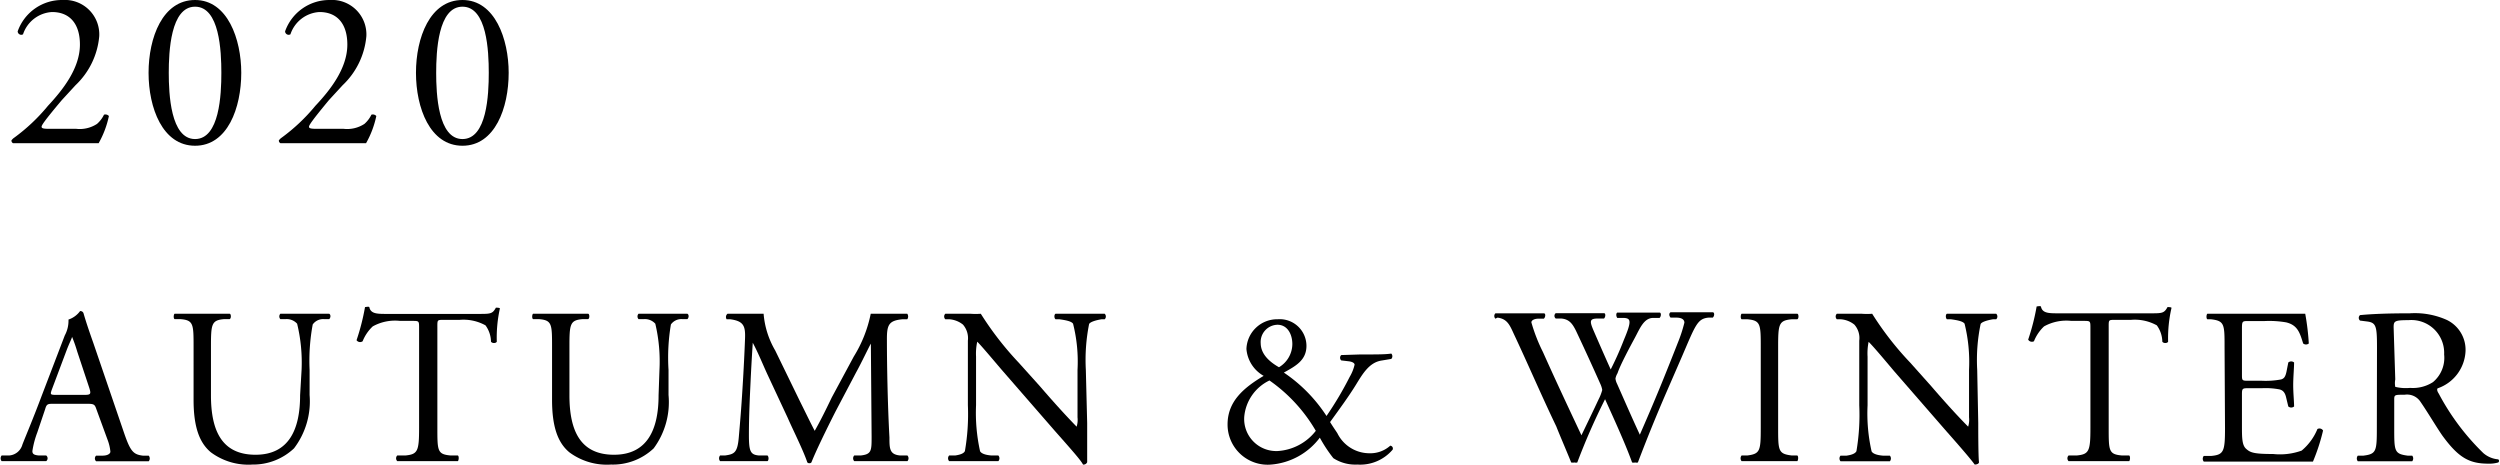
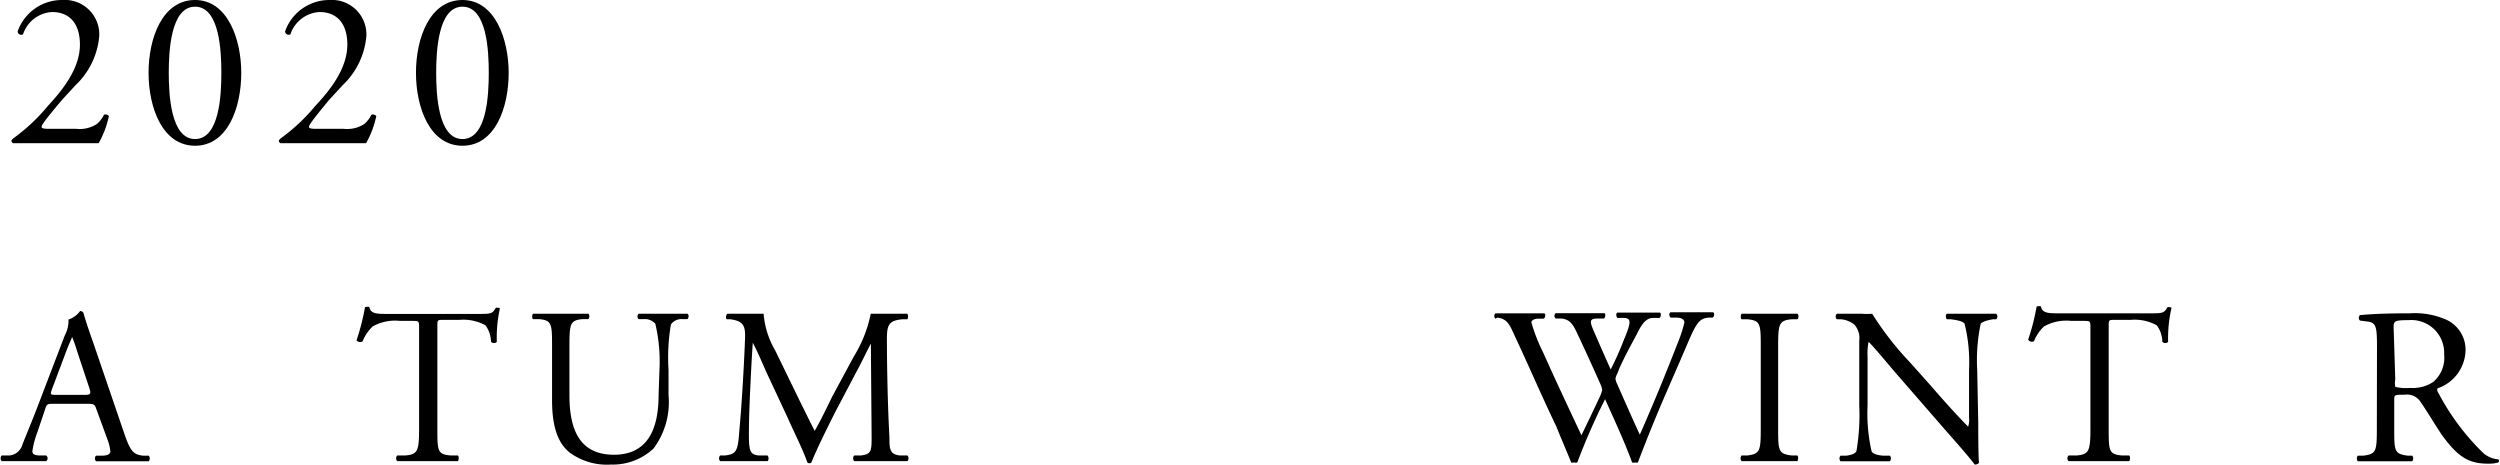
<svg xmlns="http://www.w3.org/2000/svg" viewBox="0 0 168.28 31.27">
  <g id="レイヤー_2" data-name="レイヤー 2">
    <g id="layout">
      <path d="M5.12,8.67a2.12,2.12,0,0,0,1.41-.33A1.94,1.94,0,0,0,7,7.72a.31.31,0,0,1,.33.09,6.38,6.38,0,0,1-.69,1.83c-.61,0-1.24,0-1.93,0H2.54c-.84,0-1.33,0-1.66,0a.2.2,0,0,1-.11-.19s.08-.11.17-.17A12.39,12.39,0,0,0,3.23,7.12C4.22,6.06,5.38,4.6,5.38,3,5.38,1.63,4.72.81,3.5.81a2.19,2.19,0,0,0-1.95,1.5.24.24,0,0,1-.36-.2A3.16,3.16,0,0,1,4.21,0,2.32,2.32,0,0,1,6.68,2.44a5.16,5.16,0,0,1-1.6,3.3l-.92,1C2.93,8.2,2.8,8.44,2.8,8.53s.07.14.46.14Z" />
      <path d="M16.24,4.9c0,2.36-.92,4.91-3.11,4.91S10,7.26,10,4.9,10.94,0,13.13,0,16.24,2.64,16.24,4.9Zm-4.88,0c0,1.41.12,4.46,1.77,4.46s1.77-3,1.77-4.46S14.78.45,13.13.45,11.36,3.49,11.36,4.9Z" />
      <path d="M23.12,8.67a2.12,2.12,0,0,0,1.41-.33A1.94,1.94,0,0,0,25,7.72a.31.31,0,0,1,.33.09,6.38,6.38,0,0,1-.69,1.83c-.61,0-1.24,0-1.93,0H20.54c-.84,0-1.33,0-1.66,0a.2.2,0,0,1-.11-.19s.08-.11.17-.17a12.39,12.39,0,0,0,2.29-2.16c1-1.06,2.15-2.52,2.15-4.12,0-1.37-.66-2.19-1.88-2.19a2.19,2.19,0,0,0-1.95,1.5.24.24,0,0,1-.36-.2,3.16,3.16,0,0,1,3-2.11,2.32,2.32,0,0,1,2.47,2.44,5.16,5.16,0,0,1-1.6,3.3l-.92,1C20.93,8.2,20.8,8.44,20.8,8.53s.07.14.46.14Z" />
      <path d="M34.24,4.9c0,2.36-.92,4.91-3.11,4.91S28,7.26,28,4.9,28.94,0,31.13,0,34.24,2.64,34.24,4.9Zm-4.88,0c0,1.41.12,4.46,1.77,4.46s1.77-3,1.77-4.46S32.78.45,31.13.45,29.36,3.49,29.36,4.9Z" />
      <path d="M6.49,27.55c-.11-.33-.17-.37-.62-.37H3.61c-.38,0-.47,0-.57.36l-.53,1.57a6.08,6.08,0,0,0-.33,1.25c0,.18.08.27.44.3l.49,0a.24.24,0,0,1,0,.38c-.39,0-.85,0-1.56,0-.49,0-1,0-1.44,0a.3.3,0,0,1,0-.38l.5,0a1,1,0,0,0,.9-.74c.27-.69.69-1.66,1.32-3.34l1.53-4a2.09,2.09,0,0,0,.25-1.07,1.59,1.59,0,0,0,.78-.57.22.22,0,0,1,.23.14c.19.66.43,1.35.66,2l2.05,6c.44,1.29.63,1.51,1.28,1.59l.4,0a.29.29,0,0,1,0,.38c-.61,0-1.14,0-1.81,0s-1.29,0-1.73,0a.26.26,0,0,1,0-.38l.44,0c.31,0,.52-.12.52-.27a3,3,0,0,0-.19-.8Zm-3-1.33c-.12.34-.11.36.31.36H5.68c.43,0,.46-.06.33-.47L5.2,23.67a9.86,9.86,0,0,0-.35-1h0c0,.08-.19.44-.36.89Z" />
-       <path d="M20.3,24.9A11.05,11.05,0,0,0,20,21.79a.94.94,0,0,0-.75-.31l-.38,0a.27.27,0,0,1,0-.36c.57,0,1.13,0,1.71,0s1,0,1.58,0c.12.07.1.27,0,.36l-.36,0a.86.86,0,0,0-.75.36,13.39,13.39,0,0,0-.21,3.06v1.69a5.23,5.23,0,0,1-1.05,3.59A4,4,0,0,1,17,31.27a4.24,4.24,0,0,1-2.8-.82c-.8-.66-1.17-1.76-1.17-3.54V23.37c0-1.56,0-1.82-.9-1.89l-.38,0c-.09-.06-.06-.32,0-.36.75,0,1.26,0,1.86,0s1.11,0,1.85,0c.09,0,.12.3,0,.36l-.36,0c-.87.07-.9.33-.9,1.89v3.24c0,2.41.75,4,3,4s3-1.71,3-4Z" />
      <path d="M29.44,28.78c0,1.58,0,1.8.9,1.88l.48,0c.09.06.06.33,0,.38-.86,0-1.37,0-2,0s-1.12,0-2.08,0a.27.27,0,0,1,0-.38l.54,0c.85-.08.93-.3.93-1.88v-6.7c0-.47,0-.48-.45-.48h-.83a3.09,3.09,0,0,0-1.84.37,2.79,2.79,0,0,0-.68,1A.29.29,0,0,1,24,22.9a14.93,14.93,0,0,0,.57-2.23c.05,0,.24-.05.29,0,.09.48.58.46,1.27.46h6.08c.81,0,.94,0,1.17-.42.07,0,.24,0,.27.05A9.08,9.08,0,0,0,33.44,23c-.06.12-.31.12-.39,0a1.92,1.92,0,0,0-.37-1.1,3.06,3.06,0,0,0-1.74-.37H29.87c-.45,0-.43,0-.43.51Z" />
      <path d="M44.39,24.9a11.05,11.05,0,0,0-.28-3.11.94.94,0,0,0-.75-.31l-.38,0a.27.27,0,0,1,0-.36c.57,0,1.13,0,1.71,0s1,0,1.58,0c.12.07.1.27,0,.36l-.36,0a.86.86,0,0,0-.75.36A13.39,13.39,0,0,0,45,24.9v1.69a5.23,5.23,0,0,1-1,3.59,4,4,0,0,1-2.87,1.09,4.24,4.24,0,0,1-2.8-.82c-.8-.66-1.17-1.76-1.17-3.54V23.37c0-1.56,0-1.82-.9-1.89l-.38,0c-.09-.06-.06-.32,0-.36.75,0,1.26,0,1.86,0s1.11,0,1.85,0c.09,0,.12.3,0,.36l-.36,0c-.87.07-.9.33-.9,1.89v3.24c0,2.41.75,4,3,4s3-1.71,3-4Z" />
      <path d="M53.84,27c.35.7.68,1.39,1,2h0c.4-.7.78-1.48,1.15-2.25L57.47,24a8.7,8.7,0,0,0,1.14-2.88c.51,0,.83,0,1.13,0s.87,0,1.33,0a.32.32,0,0,1,0,.37l-.32,0c-.94.09-1.06.38-1.05,1.43,0,1.59.05,4.36.17,6.52,0,.75,0,1.16.73,1.22l.48,0a.28.28,0,0,1,0,.38c-.61,0-1.23,0-1.77,0s-1.2,0-1.81,0a.28.28,0,0,1,0-.38l.43,0c.74-.08.74-.32.74-1.28l-.05-6.25h0c-.1.16-.67,1.36-1,1.95L56.24,27.7c-.67,1.32-1.35,2.73-1.62,3.42a.16.16,0,0,1-.15.06.16.16,0,0,1-.13-.06c-.26-.79-1-2.26-1.32-3l-1.35-2.89c-.32-.69-.63-1.47-1-2.16h0c-.06.93-.11,1.8-.15,2.67s-.11,2.25-.11,3.52c0,1.11.09,1.35.68,1.4l.57,0c.1.09.09.33,0,.38-.51,0-1.09,0-1.66,0s-1,0-1.53,0a.3.3,0,0,1,0-.38l.33,0c.63-.09.84-.18.93-1.23s.16-1.82.25-3.3c.08-1.25.14-2.52.17-3.35s-.09-1.17-1-1.29l-.24,0a.28.28,0,0,1,.06-.37c.45,0,.81,0,1.19,0s.75,0,1.24,0a5.81,5.81,0,0,0,.78,2.47Z" />
-       <path d="M73.18,28.48c0,.45,0,2.24,0,2.63a.26.26,0,0,1-.28.16C72.76,31,72.32,30.49,71,29l-3.48-4c-.41-.47-1.43-1.7-1.74-2h0a3.8,3.8,0,0,0-.08,1v3.27a11.94,11.94,0,0,0,.27,3.1c.09.17.39.26.77.29l.46,0a.28.28,0,0,1,0,.38c-.67,0-1.2,0-1.75,0s-1,0-1.56,0a.28.28,0,0,1,0-.38l.4,0c.35-.05.59-.14.66-.3a14.47,14.47,0,0,0,.2-3.09V22.93a1.4,1.4,0,0,0-.33-1.08,1.66,1.66,0,0,0-.93-.36l-.26,0a.26.26,0,0,1,0-.37c.63,0,1.43,0,1.7,0a4.93,4.93,0,0,0,.69,0,21.37,21.37,0,0,0,2.56,3.3L70,26c1,1.16,1.77,2,2.47,2.72h0a1.54,1.54,0,0,0,.06-.63V24.9a10.4,10.4,0,0,0-.3-3.11c-.09-.13-.33-.22-.93-.3l-.25,0c-.11-.09-.09-.33,0-.37.69,0,1.2,0,1.77,0s1,0,1.54,0a.26.26,0,0,1,0,.37l-.21,0c-.48.08-.78.2-.84.32a12.34,12.34,0,0,0-.22,3.09Z" />
-       <path d="M91.54,23.86c1.12,0,1.71,0,2.11-.06a.26.26,0,0,1,0,.36l-.66.11c-.82.13-1.26.88-1.72,1.63s-1.11,1.64-1.74,2.51c.25.4.34.52.49.75a2.41,2.41,0,0,0,2.18,1.35A2,2,0,0,0,93.58,30a.19.19,0,0,1,.16.27,2.87,2.87,0,0,1-2.38,1,2.72,2.72,0,0,1-1.61-.43,9.69,9.69,0,0,1-.91-1.38,4.56,4.56,0,0,1-3.27,1.81,2.7,2.7,0,0,1-2.94-2.7c0-1.56,1.09-2.47,2.43-3.27a2.29,2.29,0,0,1-1.16-1.81,2.07,2.07,0,0,1,2.1-2,1.8,1.8,0,0,1,1.94,1.79c0,1-.78,1.38-1.52,1.8A10.26,10.26,0,0,1,89.29,28a22.86,22.86,0,0,0,1.56-2.63,2.9,2.9,0,0,0,.33-.82c0-.11-.15-.2-.39-.23l-.51-.06a.25.25,0,0,1,0-.36Zm-7.79,4.23A2.16,2.16,0,0,0,86,30.36,3.52,3.52,0,0,0,88.57,29a10.66,10.66,0,0,0-3.12-3.39A3,3,0,0,0,83.75,28.09Zm1.11-5c0,.63.42,1.17,1.23,1.63a1.83,1.83,0,0,0,.9-1.56c0-.66-.33-1.3-1-1.3A1.16,1.16,0,0,0,84.86,23.1Z" />
      <path d="M100.66,21.45a.25.25,0,0,1,0-.36c.41,0,1.08,0,1.55,0s1.18,0,1.71,0c.13,0,.12.25,0,.36l-.35,0c-.31,0-.49.12-.49.25a11.43,11.43,0,0,0,.78,2c.84,1.88,1.72,3.75,2.59,5.6.36-.75.77-1.59,1.16-2.43a3,3,0,0,0,.24-.62,1.53,1.53,0,0,0-.12-.39q-.8-1.8-1.65-3.6c-.23-.46-.45-.78-1-.82l-.36,0a.23.23,0,0,1,0-.36c.43,0,1,0,1.6,0,.75,0,1.31,0,1.65,0,.11,0,.12.24,0,.36l-.39,0c-.58,0-.6.15-.31.82s.73,1.68,1.15,2.61c.29-.58.56-1.15.89-2,.54-1.28.46-1.44,0-1.47l-.45,0c-.1-.15-.07-.32,0-.36.41,0,.86,0,1.41,0s1.1,0,1.44,0c.11,0,.12.24,0,.36l-.43,0c-.63,0-.9.72-1.23,1.33s-1,1.86-1.17,2.39a1.14,1.14,0,0,0-.14.36,1.06,1.06,0,0,0,.11.36c.51,1.15,1,2.28,1.53,3.42.46-1.05.91-2.1,1.35-3.17.3-.72,1.09-2.71,1.2-3a9.74,9.74,0,0,0,.45-1.37c0-.21-.18-.33-.5-.34l-.43,0c-.12-.14-.11-.3,0-.36.57,0,1,0,1.44,0s1,0,1.4,0c.12,0,.13.24,0,.36l-.29,0c-.75.07-.88.52-1.78,2.61l-1.1,2.53c-.66,1.53-1.26,3-1.87,4.61a.34.34,0,0,1-.18,0,.46.46,0,0,1-.21,0c-.48-1.34-1.35-3.21-1.82-4.26a43.74,43.74,0,0,0-1.87,4.26.34.34,0,0,1-.18,0,.62.62,0,0,1-.23,0c-.25-.63-.84-2-1-2.42-1-2.08-1.89-4.17-2.87-6.25-.28-.62-.46-1-1.09-1.08Z" />
      <path d="M118.52,23.41c0-1.59,0-1.84-.91-1.92l-.38,0c-.09-.06-.06-.33,0-.37.75,0,1.26,0,1.89,0s1.11,0,1.86,0c.09,0,.12.31,0,.37l-.37,0c-.89.08-.92.33-.92,1.92v5.34c0,1.59,0,1.8.92,1.91l.37,0c.09.06.06.33,0,.38-.75,0-1.26,0-1.86,0s-1.14,0-1.89,0a.3.3,0,0,1,0-.38l.38,0c.88-.11.91-.32.91-1.91Z" />
      <path d="M133.16,28.48c0,.45,0,2.24.05,2.63,0,.09-.12.16-.29.16-.18-.25-.61-.78-1.92-2.26l-3.48-4c-.4-.47-1.42-1.7-1.74-2h0a3.92,3.92,0,0,0-.07,1v3.27a11.52,11.52,0,0,0,.27,3.1c.09.17.39.26.76.29l.47,0a.29.29,0,0,1,0,.38c-.68,0-1.2,0-1.76,0s-1,0-1.56,0a.29.29,0,0,1,0-.38l.41,0c.34-.05.58-.14.66-.3a14.5,14.5,0,0,0,.19-3.09V22.93a1.36,1.36,0,0,0-.33-1.08,1.66,1.66,0,0,0-.93-.36l-.25,0a.26.26,0,0,1,0-.37c.63,0,1.42,0,1.69,0a4.84,4.84,0,0,0,.69,0,20.83,20.83,0,0,0,2.57,3.3L130,26c1,1.16,1.77,2,2.48,2.72h0a1.54,1.54,0,0,0,.06-.63V24.9a10.74,10.74,0,0,0-.3-3.11c-.09-.13-.33-.22-.93-.3l-.26,0c-.1-.09-.09-.33,0-.37.69,0,1.2,0,1.77,0s1,0,1.55,0a.26.26,0,0,1,0,.37l-.21,0c-.48.08-.78.2-.84.32a11.87,11.87,0,0,0-.23,3.09Z" />
      <path d="M141.94,28.78c0,1.58,0,1.8.9,1.88l.48,0c.09.06.06.33,0,.38-.86,0-1.37,0-2,0s-1.12,0-2.08,0a.27.27,0,0,1,0-.38l.54,0c.85-.08.93-.3.93-1.88v-6.7c0-.47,0-.48-.45-.48h-.83a3.09,3.09,0,0,0-1.84.37,2.79,2.79,0,0,0-.68,1,.29.29,0,0,1-.39-.11,14.93,14.93,0,0,0,.57-2.23s.24-.05.29,0c.09.48.58.46,1.27.46h6.08c.81,0,.94,0,1.17-.42.07,0,.24,0,.27.05a9.08,9.08,0,0,0-.23,2.28c-.06.12-.31.12-.39,0a1.92,1.92,0,0,0-.37-1.1,3.06,3.06,0,0,0-1.74-.37h-1.07c-.45,0-.43,0-.43.51Z" />
-       <path d="M149.74,23.38c0-1.56,0-1.78-.92-1.89l-.24,0c-.09-.06-.06-.33,0-.37.65,0,1.16,0,1.77,0h2.82c1,0,1.85,0,2,0a16.61,16.61,0,0,1,.24,2,.3.3,0,0,1-.38,0c-.22-.7-.36-1.23-1.14-1.42a6.73,6.73,0,0,0-1.45-.09h-1.08c-.45,0-.45,0-.45.6v3c0,.42,0,.42.49.42h.87a5.62,5.62,0,0,0,1.28-.09c.18-.06.28-.15.36-.53l.12-.61a.3.3,0,0,1,.39,0c0,.36-.06,1-.06,1.52s.06,1.11.06,1.44a.3.3,0,0,1-.39,0l-.14-.58c-.06-.27-.16-.5-.46-.57a5,5,0,0,0-1.16-.08h-.87c-.45,0-.49,0-.49.41v2.11c0,.8,0,1.31.28,1.56s.5.35,1.82.35a4.3,4.3,0,0,0,1.92-.23,3.74,3.74,0,0,0,1.06-1.45.28.28,0,0,1,.38.1,13.13,13.13,0,0,1-.68,2.09c-1.35,0-2.68,0-4,0h-1.35c-.64,0-1.15,0-2,0a.3.3,0,0,1,0-.38l.5,0c.85-.08.93-.3.93-1.88Z" />
      <path d="M160,23.4c0-1.43-.05-1.68-.66-1.76l-.48-.06a.24.24,0,0,1,0-.37c.84-.08,1.88-.12,3.35-.12a5.25,5.25,0,0,1,2.5.45,2.23,2.23,0,0,1,1.25,2.1,2.78,2.78,0,0,1-1.88,2.5c-.07.09,0,.24.08.36a16,16,0,0,0,3,4,1.75,1.75,0,0,0,1,.42.13.13,0,0,1,0,.21,2.13,2.13,0,0,1-.66.08c-1.27,0-2-.38-3.1-1.89-.39-.56-1-1.59-1.47-2.27a1.08,1.08,0,0,0-1.07-.48c-.67,0-.7,0-.7.33v1.89c0,1.58,0,1.76.9,1.88l.31,0a.3.3,0,0,1,0,.38c-.67,0-1.18,0-1.78,0s-1.17,0-1.88,0a.3.3,0,0,1,0-.38l.38,0c.87-.11.9-.3.9-1.88Zm1.23,2.14a1.35,1.35,0,0,0,0,.5,3,3,0,0,0,1,.07,2.49,2.49,0,0,0,1.54-.39,2.13,2.13,0,0,0,.75-1.86,2.21,2.21,0,0,0-2.4-2.31c-.93,0-1,.06-1,.48Z" />
    </g>
  </g>
</svg>